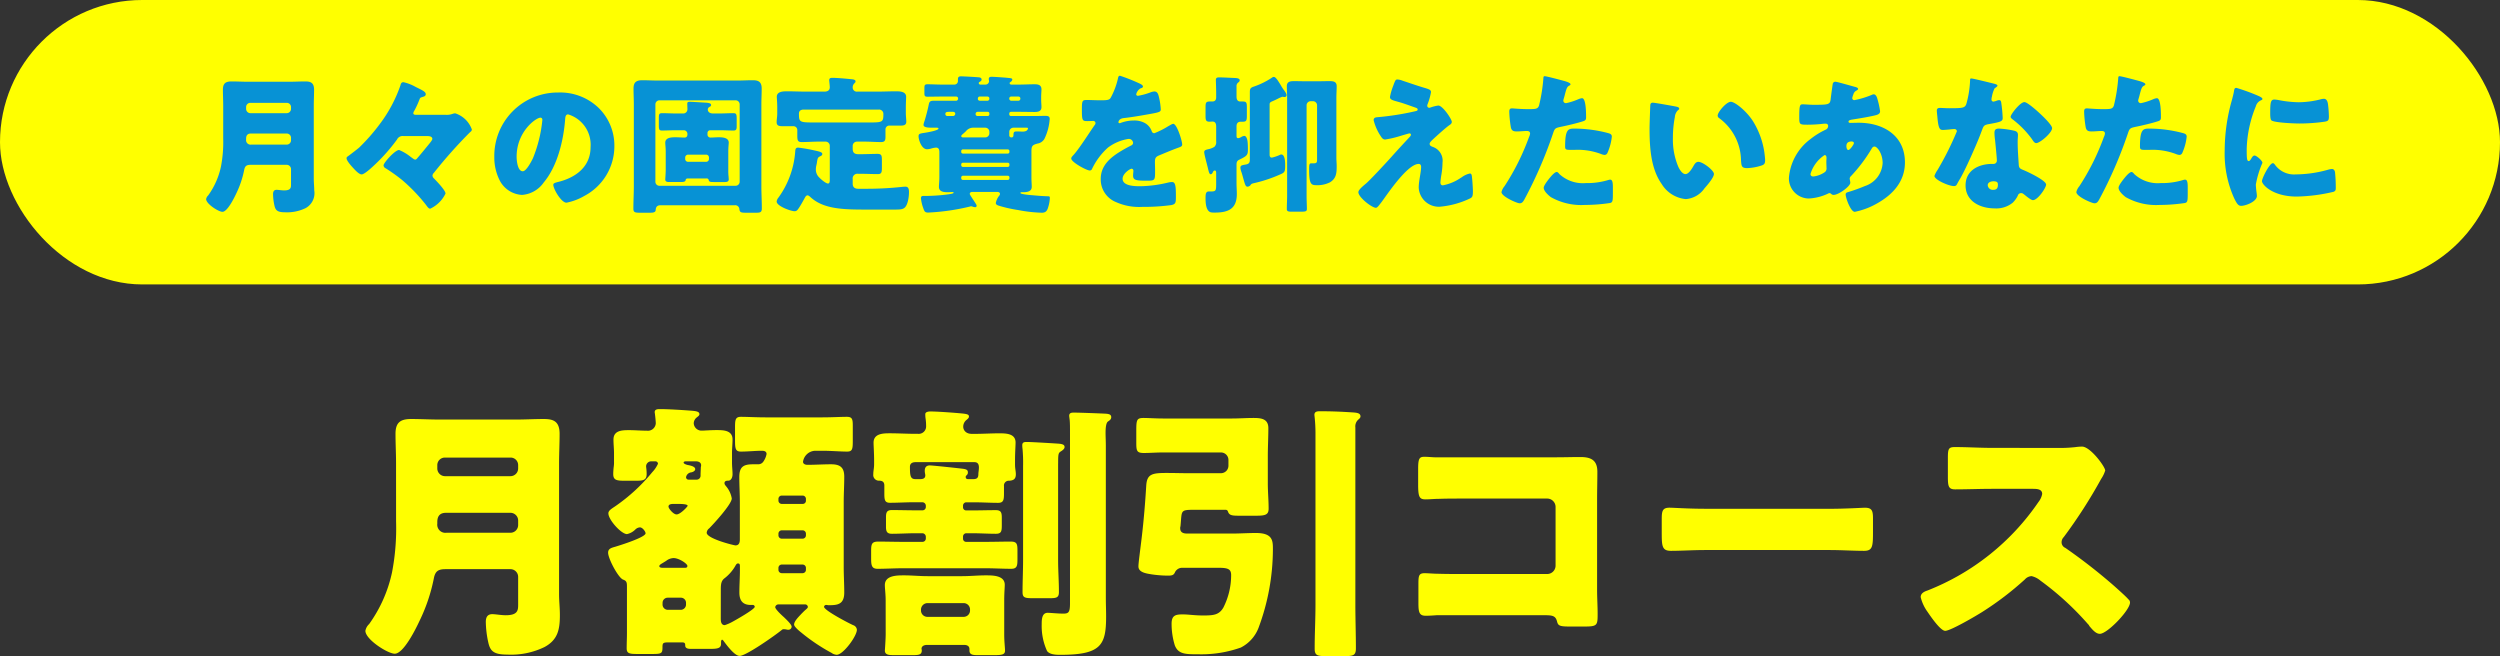
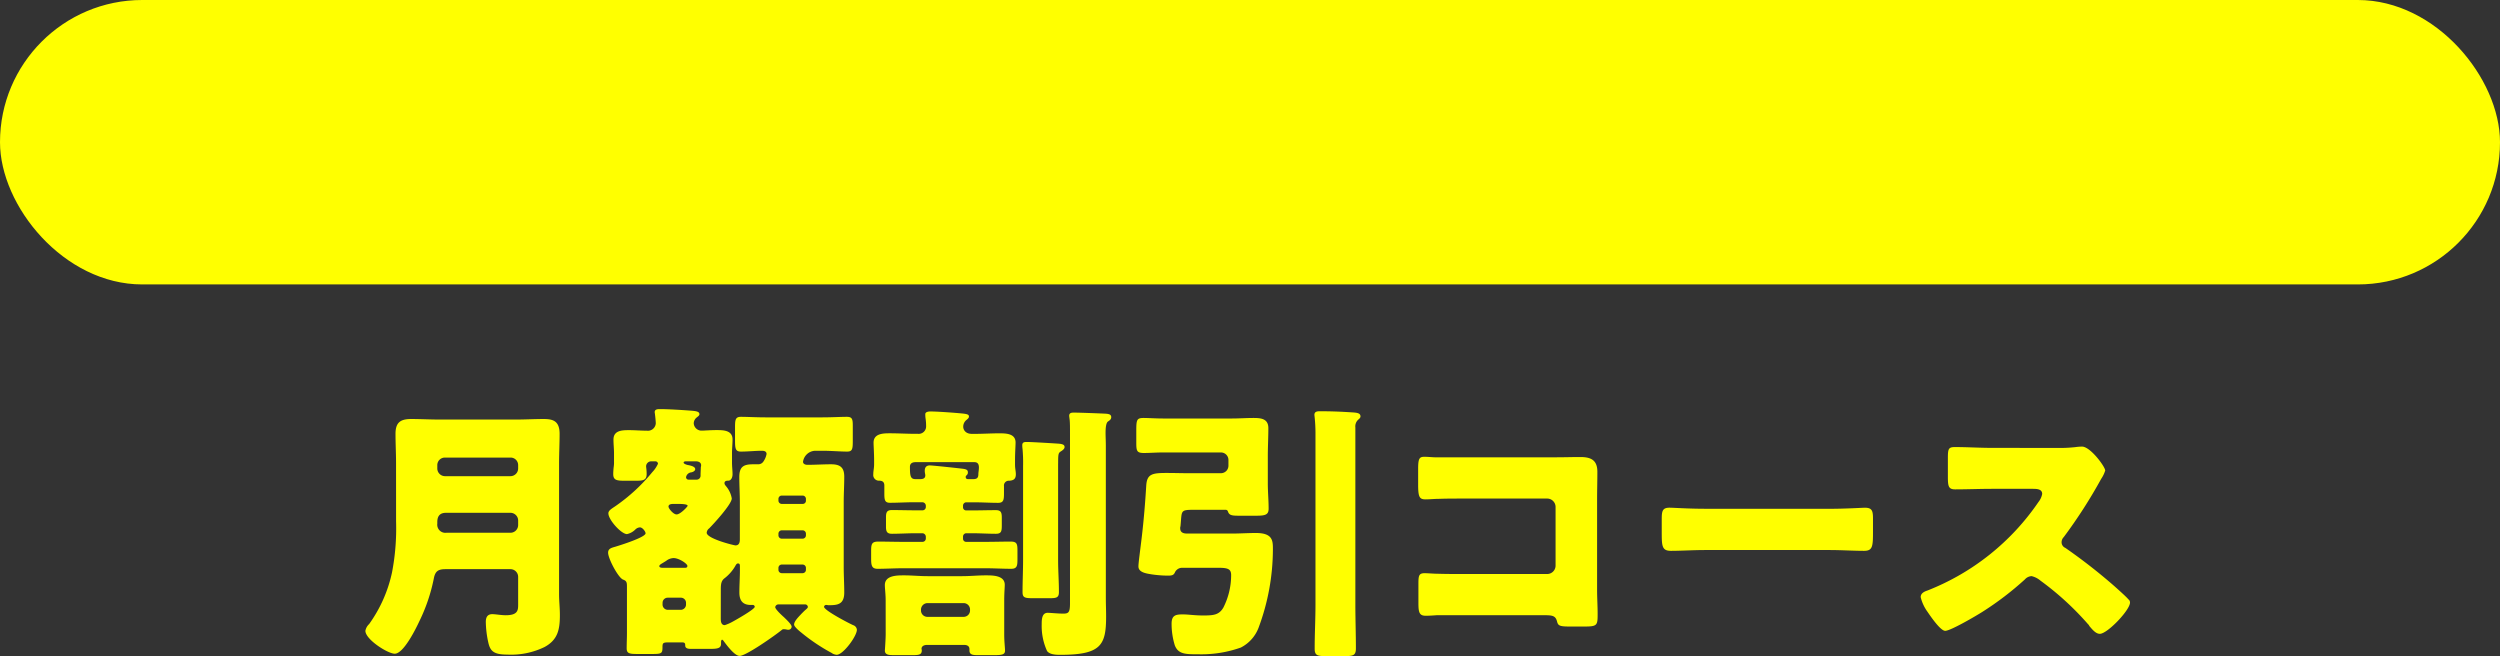
<svg xmlns="http://www.w3.org/2000/svg" width="334" height="87.664" viewBox="0 0 334 87.664">
  <rect x="0" y="0" width="334" height="87.664" fill="#333333" stroke="none" />
  <g id="グループ_28672" data-name="グループ 28672" transform="translate(-173 -5687)">
    <g id="グループ_27878" data-name="グループ 27878" transform="translate(25 52)">
      <path id="パス_119601" data-name="パス 119601" d="M-114.084-15.336a31.176,31.176,0,0,1-.54,6.8,18.416,18.416,0,0,1-3.06,6.912,1.626,1.626,0,0,0-.5.9c0,1.152,2.988,3.06,3.924,3.06,1.188,0,2.844-3.384,3.312-4.392A23.259,23.259,0,0,0-109.044-7.7c.18-.972.576-1.26,1.548-1.26h8.712a1.03,1.03,0,0,1,1.008,1.008v3.78c0,.72-.072,1.368-1.656,1.368-.612,0-1.368-.144-1.8-.144-.684,0-.864.468-.864,1.044a13.5,13.5,0,0,0,.324,2.7c.252,1.152.684,1.656,2.52,1.656a10.226,10.226,0,0,0,5-1.008C-92.448.468-92.2-.936-92.2-2.844c0-.936-.108-1.836-.108-2.772v-17.5c0-1.3.072-2.628.072-3.924,0-1.728-.9-1.98-2.124-1.98s-2.484.072-3.708.072h-10.224c-1.26,0-2.52-.072-3.78-.072-1.44,0-2.088.468-2.088,1.98,0,1.3.072,2.592.072,3.888Zm5.508-7.524a1.006,1.006,0,0,1,1.008-1.008h8.784a1.006,1.006,0,0,1,1.008,1.008v.468a1.03,1.03,0,0,1-1.008,1.008h-8.784a1.03,1.03,0,0,1-1.008-1.008Zm1.224,9.036a1.087,1.087,0,0,1-1.224-1.224v-.216c0-.792.36-1.224,1.152-1.224h8.64a1.03,1.03,0,0,1,1.008,1.008v.648a1.03,1.03,0,0,1-1.008,1.008ZM-75.816.828c.216,0,.36.072.36.36,0,.18,0,.5.72.5H-72c.972,0,1.332-.144,1.332-.684V.756c0-.072.036-.288.144-.288.036,0,.108.036.18.144.4.54,1.476,2.016,2.16,2.016.864,0,4.788-2.772,5.616-3.456a.363.363,0,0,1,.288-.108c.324,0,.36.072.612.072a.432.432,0,0,0,.432-.4c0-.324-.756-1.008-1.008-1.26-.288-.252-1.188-1.08-1.188-1.368a.444.444,0,0,1,.468-.36h3.492a.363.363,0,0,1,.4.324c0,.144-.108.216-.18.288s-.252.216-.324.288l-.288.288c-.432.468-1.044,1.044-1.044,1.512,0,.252.612.792.936,1.044a25.037,25.037,0,0,0,4.068,2.736,1.333,1.333,0,0,0,.684.252c.864,0,2.7-2.484,2.7-3.348a.71.71,0,0,0-.5-.612c-.576-.252-3.888-1.98-3.888-2.448a.279.279,0,0,1,.288-.252c.108,0,.216.036.324.036,1.152,0,2.088-.072,2.088-1.692,0-1.152-.072-2.268-.072-3.42v-8.64c0-1.152.072-2.268.072-3.42,0-1.26-.576-1.656-1.764-1.656-1.044,0-2.088.072-3.132.072-.5,0-.612-.252-.612-.4a1.7,1.7,0,0,1,1.584-1.476H-57.1c1.152,0,2.34.108,3.276.108.684,0,.756-.324.756-1.368v-2.088c0-.864-.072-1.188-.792-1.188-.864,0-2.016.072-3.24.072h-7.668c-1.224,0-2.376-.072-3.24-.072-.72,0-.792.36-.792,1.368v1.764c0,1.152.072,1.512.792,1.512.936,0,1.872-.108,2.808-.108.288,0,.612.072.612.432a2.538,2.538,0,0,1-.4.972.821.821,0,0,1-.684.4h-.648c-1.224,0-1.908.216-1.908,1.692,0,1.116.072,2.268.072,3.384v4.968c0,.4-.108.792-.576.792-.216,0-3.852-.9-3.852-1.692a.793.793,0,0,1,.324-.576c.612-.612,3.024-3.24,3.024-4a3.346,3.346,0,0,0-.72-1.584c-.144-.18-.252-.288-.252-.468,0-.324.36-.324.5-.324.36,0,.576-.4.576-.864,0-.54-.072-.936-.072-1.62V-24.48c0-.612.072-1.224.072-1.8,0-1.26-1.26-1.26-2.16-1.26-.756,0-1.62.072-1.944.072a1.041,1.041,0,0,1-1.08-.972,1.013,1.013,0,0,1,.36-.756c.216-.18.4-.288.4-.468,0-.432-.684-.432-1.512-.5-1.008-.072-2.736-.18-3.744-.18-.288,0-.72,0-.72.4,0,.108.036.216.036.288.036.252.108.972.108,1.224a1.056,1.056,0,0,1-1.188.972c-.792,0-1.584-.072-2.412-.072-.9,0-2.052.036-2.052,1.26,0,.612.072,1.188.072,1.8v1.152A3.912,3.912,0,0,1-85-22.68a8.849,8.849,0,0,0-.072,1.008c0,.828.468.9,1.548.9h1.476c.972,0,1.44-.072,1.44-.9,0-.612-.072-.864-.072-1.044a.677.677,0,0,1,.684-.648h.54a.331.331,0,0,1,.36.324,3.981,3.981,0,0,1-.756,1.116,23.894,23.894,0,0,1-4.968,4.572c-.54.36-.9.576-.9.936,0,.864,1.728,2.772,2.484,2.772a2.283,2.283,0,0,0,1.116-.612.961.961,0,0,1,.612-.288c.36,0,.756.576.756.792,0,.54-3.456,1.62-4.068,1.8-.5.144-.936.252-.936.792,0,.792,1.368,3.384,2.016,3.6.5.18.5.432.5,1.044V-.4c0,.648-.036,1.332-.036,2.016s.36.756,1.44.756h1.944c1.3,0,1.4-.072,1.4-.936,0-.54.108-.612.792-.612Zm1.872-24.192c.468.036.612.288.612.5a.613.613,0,0,1-.036.252c0,.108-.036.828-.036.936v.216a.523.523,0,0,1-.5.54h-1.116a.323.323,0,0,1-.324-.324.787.787,0,0,1,.684-.648c.216-.036.54-.18.54-.432,0-.324-.54-.468-.936-.54-.216-.036-.612-.18-.612-.324s.18-.18.288-.18Zm-2.52,5.688c.648,0,1.332.036,1.332.252,0,.108-.972,1.152-1.476,1.152-.432,0-1.08-.792-1.08-1.044,0-.36.468-.36.72-.36Zm-2.052,8.532c-.144,0-.4-.036-.4-.216,0-.108.108-.216.288-.324s.54-.324.648-.4A1.673,1.673,0,0,1-77-10.44c.72,0,1.836.756,1.836,1.044,0,.18-.108.252-.288.252Zm.036,4.68a.684.684,0,0,1,.684-.684h1.764a.684.684,0,0,1,.684.684v.252a.708.708,0,0,1-.684.684H-77.8a.708.708,0,0,1-.684-.684Zm19.152-13.68a.426.426,0,0,1-.432.468h-2.808A.446.446,0,0,1-63-18.144v-.18a.446.446,0,0,1,.432-.468h2.808a.446.446,0,0,1,.432.468Zm0,4.644a.446.446,0,0,1-.432.468h-2.808A.446.446,0,0,1-63-13.5v-.18a.446.446,0,0,1,.432-.468h2.808a.446.446,0,0,1,.432.468Zm0,4.608a.446.446,0,0,1-.432.468h-2.808A.446.446,0,0,1-63-8.892v-.216a.446.446,0,0,1,.432-.468h2.808a.446.446,0,0,1,.432.468ZM-70.7-6.192c0-.756.036-1.224.54-1.584A5.647,5.647,0,0,0-68.8-9.324c.144-.252.216-.4.4-.4.252,0,.252.216.252.4v.5c0,1.008-.072,1.98-.072,2.988s.4,1.656,1.512,1.656h.252a.257.257,0,0,1,.288.252c0,.324-2.484,1.728-2.88,1.944a5.98,5.98,0,0,1-1.116.5c-.468,0-.54-.432-.54-.864ZM-38.34-17.424a.446.446,0,0,1,.432-.468H-36.9c1.08,0,2.16.072,3.24.072.72,0,.792-.36.792-1.26v-.972a.636.636,0,0,1,.684-.72c.576-.036.9-.216.9-.864,0-.432-.108-.72-.108-1.332v-.576c0-.972.072-1.908.072-2.34,0-1.188-1.26-1.224-2.16-1.224-1.08,0-2.16.072-3.276.072h-.4c-1.044,0-1.152-.792-1.152-.864a1.141,1.141,0,0,1,.4-.972c.18-.144.36-.288.36-.468,0-.216-.108-.324-.72-.4-1.044-.108-3.456-.288-4.428-.288-.216,0-.684.036-.684.36a3.977,3.977,0,0,0,.036.576,6.874,6.874,0,0,1,.072,1.008.992.992,0,0,1-1.08,1.044h-.288c-1.188,0-2.34-.072-3.492-.072-.9,0-2.16.036-2.16,1.26,0,.36.072,1.44.072,2.3v.576c0,.54-.108.864-.108,1.332a.759.759,0,0,0,.792.864c.432,0,.684.18.684.648v1.08c0,.864.072,1.224.756,1.224,1.08,0,2.16-.072,3.24-.072h1.08a.477.477,0,0,1,.468.468v.18a.446.446,0,0,1-.468.432h-.864c-1.044,0-2.124-.036-3.2-.036-.684,0-.792.324-.792.972v1.26c0,.648.144.936.792.936,1.08,0,2.16-.072,3.2-.072h.864a.477.477,0,0,1,.468.468v.252a.446.446,0,0,1-.468.432h-2.556c-1.116,0-2.232-.036-3.348-.036-.864,0-.936.36-.936,1.26v1.008c0,.9.072,1.368.864,1.368,1.116,0,2.268-.072,3.42-.072h10.98c1.152,0,2.3.072,3.456.072.756,0,.828-.4.828-1.224v-1.224c0-.864-.072-1.188-.9-1.188-1.152,0-2.268.036-3.384.036h-2.556a.416.416,0,0,1-.432-.432v-.252a.446.446,0,0,1,.432-.468h.756c1.044,0,2.124.072,3.2.072.756,0,.792-.36.792-1.188V-15.8c0-.684-.072-1.044-.792-1.044-1.08,0-2.16.036-3.2.036h-.756a.416.416,0,0,1-.432-.432Zm.684-3.564c-.288,0-.324-.18-.324-.252a.27.27,0,0,1,.036-.18c.144-.144.252-.216.252-.468,0-.324-.18-.432-.792-.5-.576-.072-3.924-.432-4.284-.432-.468,0-.684.252-.684.72,0,.288.072.432.072.612,0,.432-.36.5-.684.5h-.612c-.684,0-.756-.4-.756-1.656,0-.468.36-.612.756-.612h7.848c.468,0,.612.288.612.72,0,.288-.072.684-.072.792,0,.468-.072.756-.684.756ZM-48.672-.288c0,.684-.108,2.124-.108,2.2,0,.576.54.612,1.152.612h2.7c.828,0,1.08-.144,1.08-.648,0-.072-.036-.144-.036-.216,0-.18.144-.5.756-.5H-38.2c.4,0,.72.144.72.576v.18c0,.576.5.612,1.152.612h2.088c1.116,0,1.512-.072,1.512-.612,0-.4-.108-1.152-.108-2.2v-4.5c0-1.008.072-1.692.072-2.088,0-1.26-1.62-1.26-2.52-1.26-1.08,0-2.124.108-3.168.108h-4.608c-1.08,0-2.124-.108-3.168-.108-.936,0-2.556,0-2.556,1.3,0,.432.108,1.224.108,2.052Zm5.58-2.3a.853.853,0,0,1-.864-.864v-.108a.876.876,0,0,1,.864-.864h4.824a.853.853,0,0,1,.864.864v.108a.853.853,0,0,1-.864.864Zm17.46-20.52c0-1.26.036-1.368.36-1.584.18-.108.5-.324.5-.576s-.144-.432-.972-.468c-.468-.036-3.456-.216-4.032-.216-.324,0-.648,0-.648.432a3.422,3.422,0,0,0,.036.5,20.675,20.675,0,0,1,.072,2.3v12.528c0,1.44-.072,2.88-.072,4.284,0,.756.288.828,1.4.828h2.2c.936,0,1.26-.072,1.26-.828,0-1.4-.108-2.844-.108-4.284V-23.112Zm6.372-2.268c0-.72-.036-1.3-.036-1.764,0-.756.072-1.368.324-1.548.216-.144.432-.288.432-.576,0-.36-.288-.432-.756-.468-.72-.036-3.492-.144-4.212-.144-.288,0-.648,0-.648.432,0,.072.036.288.072.612.036.432.036.972.036,1.764v22.68c0,1.188-.18,1.368-.9,1.368-.684,0-1.728-.108-2.088-.108-.792,0-.792.972-.792,1.548a7.984,7.984,0,0,0,.72,3.564c.36.468,1.152.5,1.764.5,5.472,0,6.12-1.3,6.12-5.148,0-.828-.036-1.62-.036-2.448Zm11.3,3.6c-1.044,0-2.124-.036-3.2-.036-1.908,0-2.592.144-2.7,1.656-.144,2.376-.324,4.572-.612,7.02-.216,1.8-.432,3.348-.432,3.816,0,.792,1.044.936,1.692,1.044a15.546,15.546,0,0,0,2.232.18c.5,0,.756-.036.936-.4a1.057,1.057,0,0,1,.972-.648h4.824c1.26,0,1.728.144,1.728.972A9.591,9.591,0,0,1-3.564-3.816c-.576.972-1.3,1.044-2.7,1.044-1.152,0-1.944-.144-2.736-.144-.972,0-1.476.144-1.476,1.26a9.8,9.8,0,0,0,.432,2.88c.468,1.188,1.44,1.188,3.168,1.188a15.77,15.77,0,0,0,5.652-.9A4.934,4.934,0,0,0,1.152-1.152,30.131,30.131,0,0,0,3.06-11.592c0-1.152,0-2.2-2.268-2.2-.972,0-2.16.072-2.916.072H-8.46c-.432,0-.864-.144-.864-.684a.7.7,0,0,1,.036-.288c.216-2.16-.108-2.2,1.98-2.2h4.032a.315.315,0,0,1,.324.216c.18.54.54.576,1.548.576h2.2c1.224,0,1.692-.108,1.692-.936,0-1.116-.108-2.268-.108-3.384v-3.6c0-1.26.072-2.52.072-3.78S1.476-29.16.468-29.16c-.972,0-1.908.072-2.88.072h-9.18c-1.008,0-2.016-.072-2.592-.072-.936,0-1.008.216-1.008,1.692v1.62c0,1.08.072,1.368,1.008,1.368.828,0,1.692-.072,2.592-.072h7.7A1.006,1.006,0,0,1-2.88-23.544v.756A1.006,1.006,0,0,1-3.888-21.78ZM14.076-27.9a1.2,1.2,0,0,1,.324-.972c.216-.216.36-.288.36-.5,0-.468-.54-.5-1.188-.54-1.692-.108-2.844-.144-4.248-.144-.36,0-.72.036-.72.5a21.256,21.256,0,0,1,.144,2.628v22.68c0,1.98-.108,3.924-.108,5.9,0,.936.36,1.008,1.62,1.008h2.232c1.3,0,1.656-.072,1.656-1.044,0-1.944-.072-3.924-.072-5.868Zm10.8,4c-.5,0-1.044-.072-1.584-.072-.648,0-.828.216-.828,1.584v2.16c0,1.62.18,1.944.972,1.944.612,0,1.224-.072,1.872-.072,1.008-.036,2.052-.036,3.1-.036h11.3a1.122,1.122,0,0,1,1.116,1.116v7.848a1.122,1.122,0,0,1-1.116,1.116H28.44c-1.152,0-2.268,0-3.384-.036-.54,0-1.26-.072-1.728-.072-.756,0-.828.324-.828,1.4v2.556c0,1.26.108,1.728.972,1.728.5,0,1.008-.036,1.476-.072H39.1c1.188,0,1.692,0,1.908.792.144.576.288.72,1.656.72h2.052c1.692,0,1.728-.18,1.728-1.692,0-1.08-.072-2.124-.072-3.168V-18.324c0-1.188.036-2.412.036-3.636,0-1.548-.828-1.98-2.268-1.98-1.08,0-2.16.036-3.24.036ZM60.84-17.028c-2.268,0-4.284-.144-4.788-.144-.936,0-1.044.432-1.044,1.512V-14c0,1.908,0,2.592,1.224,2.592,1.332,0,3.024-.108,4.608-.108H77.4c1.584,0,3.24.108,4.644.108,1.152,0,1.188-.612,1.188-2.592v-1.728c0-1.044-.144-1.44-1.08-1.44-.324,0-2.628.144-4.752.144Zm38.3-8.136c-1.656,0-3.312-.108-4.968-.108-.864,0-.936.252-.936,1.512v2.412c0,1.3.072,1.728.972,1.728,1.656,0,3.312-.072,4.932-.072h5.472c.612,0,1.224.072,1.224.684a2.482,2.482,0,0,1-.5,1.08A32.187,32.187,0,0,1,90.54-6.12c-.432.144-.936.36-.936.9a5.58,5.58,0,0,0,.9,1.944C90.9-2.7,92.232-.72,92.88-.72c.72,0,4.212-2.052,5-2.556a41.176,41.176,0,0,0,5.652-4.32,1.264,1.264,0,0,1,.9-.432,2.888,2.888,0,0,1,1.188.612,38.712,38.712,0,0,1,6.336,5.8.646.646,0,0,1,.18.252c.4.468.864,1.044,1.4,1.044,1.008,0,4.032-3.168,4.032-4.176a.513.513,0,0,0-.216-.432c-.252-.324-1.512-1.44-1.872-1.764a74.46,74.46,0,0,0-6.552-5.112.814.814,0,0,1-.5-.756.984.984,0,0,1,.288-.684,66.786,66.786,0,0,0,5-7.776,4.219,4.219,0,0,0,.54-1.116c0-.5-1.98-3.2-3.1-3.2a7.579,7.579,0,0,0-.9.072,19.118,19.118,0,0,1-2.484.108Z" transform="translate(315 5720)" fill="#ff0" opacity="0.999" />
    </g>
    <g id="グループ_27881" data-name="グループ 27881" transform="translate(-660 19)">
      <rect id="長方形_26755" data-name="長方形 26755" width="334" height="38" rx="19" transform="translate(833 5668)" fill="#ff0" />
-       <path id="パス_119602" data-name="パス 119602" d="M-140.18-8.52a17.32,17.32,0,0,1-.3,3.78,10.231,10.231,0,0,1-1.7,3.84.9.9,0,0,0-.28.5c0,.64,1.66,1.7,2.18,1.7.66,0,1.58-1.88,1.84-2.44a12.923,12.923,0,0,0,1.06-3.14c.1-.54.32-.7.86-.7h4.84a.572.572,0,0,1,.56.56v2.1c0,.4-.04.76-.92.76-.34,0-.76-.08-1-.08-.38,0-.48.26-.48.58a7.5,7.5,0,0,0,.18,1.5c.14.64.38.92,1.4.92A5.681,5.681,0,0,0-129.16.8a2.272,2.272,0,0,0,1.14-2.38c0-.52-.06-1.02-.06-1.54v-9.72c0-.72.04-1.46.04-2.18,0-.96-.5-1.1-1.18-1.1s-1.38.04-2.06.04h-5.68c-.7,0-1.4-.04-2.1-.04-.8,0-1.16.26-1.16,1.1,0,.72.04,1.44.04,2.16Zm3.06-4.18a.559.559,0,0,1,.56-.56h4.88a.559.559,0,0,1,.56.56v.26a.572.572,0,0,1-.56.56h-4.88a.572.572,0,0,1-.56-.56Zm.68,5.02a.6.6,0,0,1-.68-.68v-.12c0-.44.2-.68.64-.68h4.8a.572.572,0,0,1,.56.56v.36a.572.572,0,0,1-.56.56Zm22.08-3.98c-.18,0-.42,0-.42-.22a.726.726,0,0,1,.14-.34,12.428,12.428,0,0,0,.68-1.48c.08-.24.14-.26.38-.34.2-.06.46-.1.46-.38,0-.32-.48-.54-1.34-.96a5.935,5.935,0,0,0-1.64-.64c-.3,0-.36.26-.4.42a18.635,18.635,0,0,1-2.78,5.2,25.5,25.5,0,0,1-2.74,3.12c-.2.18-1.12.88-1.36,1.06-.26.18-.32.22-.32.36,0,.34.66,1.06.9,1.32.26.28.76.84,1.12.84.4,0,1.5-1.06,1.82-1.36a23.961,23.961,0,0,0,2.9-3.3.831.831,0,0,1,.88-.46h3.16c.26,0,.68.04.68.38,0,.14-.24.44-.42.66-.54.66-1.02,1.26-1.58,1.9-.08.1-.16.2-.28.2-.14,0-.2-.06-.64-.38a6.26,6.26,0,0,0-1.52-.9c-.56,0-2.08,1.72-2.08,2.06a.464.464,0,0,0,.28.38,22.654,22.654,0,0,1,2.24,1.6,23.26,23.26,0,0,1,3.08,3.2c.04.06.08.1.12.16.18.24.32.44.52.44a4.258,4.258,0,0,0,2.04-2.02c0-.44-1.18-1.64-1.52-2a.581.581,0,0,1-.22-.4.567.567,0,0,1,.18-.36,63.542,63.542,0,0,1,4.82-5.42c.12-.1.26-.2.26-.38a3.507,3.507,0,0,0-2.22-2.16,1.291,1.291,0,0,0-.38.08,2.233,2.233,0,0,1-.88.12Zm18.92-2.98a8.474,8.474,0,0,0-8.52,8.62,6.77,6.77,0,0,0,.66,3,3.563,3.563,0,0,0,3.04,2.06,3.875,3.875,0,0,0,2.9-1.66c1.84-2.2,2.64-5.6,2.86-8.38.02-.36.06-.72.4-.72a4.232,4.232,0,0,1,3,4.38c0,2.56-1.9,4.02-4.22,4.62-.58.14-.76.22-.76.4,0,.56,1.06,2.4,1.76,2.4a7.675,7.675,0,0,0,2.38-.9,7.5,7.5,0,0,0,4.02-6.64,7.038,7.038,0,0,0-2.12-5.14A7.416,7.416,0,0,0-95.44-14.64Zm-2.36,3.36c.18,0,.26.14.26.3A18.076,18.076,0,0,1-98.8-5.86c-.2.42-.88,1.74-1.36,1.74-.7,0-.82-1.46-.82-1.94C-100.98-9.44-98.38-11.28-97.8-11.28ZM-71.82.42a.548.548,0,0,1,.6.52c.06.44.2.48.94.48h1.26c.56,0,.8-.04.8-.56,0-1-.06-1.98-.06-2.98V-13.04c0-.72.04-1.42.04-2.14,0-.94-.5-1.1-1.2-1.1-.68,0-1.34.04-2,.04H-82.16c-.68,0-1.36-.04-2.02-.04-.8,0-1.18.26-1.18,1.1,0,.72.04,1.42.04,2.14V-2.12c0,1-.06,2-.06,3,0,.48.2.54.88.54h1.32c.44,0,.76-.04.78-.36.02-.44.22-.64.66-.64ZM-82.44-13.04a.547.547,0,0,1,.56-.56h10.14a.547.547,0,0,1,.56.56v10.3a.547.547,0,0,1-.56.56H-81.88a.535.535,0,0,1-.56-.56Zm6.82,9.88a.265.265,0,0,1,.3.2c.06.28.24.28.78.28h1.36c.28,0,.54-.04.54-.36,0-.08-.02-.24-.02-.34a6.777,6.777,0,0,1-.04-.9V-6.76c0-.58.06-1.02.06-1.18,0-.68-.84-.72-1.34-.72-.36,0-.78.04-1.1.04a.4.4,0,0,1-.4-.44v-.16a.368.368,0,0,1,.38-.38h1.24c.62,0,1.24.04,1.86.04.4,0,.42-.22.42-.6v-.92c0-.66-.04-.8-.46-.8-.6,0-1.22.04-1.82.04h-.88c-.52,0-.7-.28-.7-.54a.39.39,0,0,1,.24-.34c.12-.06.2-.12.2-.26,0-.26-.46-.28-.64-.3-.34-.02-1.92-.12-2.18-.12s-.36.04-.36.26c0,.12.02.5.02.72a.557.557,0,0,1-.62.58h-.94c-.6,0-1.22-.04-1.82-.04-.4,0-.44.16-.44.62v1c0,.54.04.7.42.7.62,0,1.24-.04,1.84-.04h1.08a.487.487,0,0,1,.48.48v.06c0,.28-.12.44-.4.44-.32,0-.8-.04-1.18-.04-.52,0-1.38.02-1.38.72,0,.28.06.66.06,1.18v2.48c0,.38-.06,1.16-.06,1.26,0,.32.3.34.54.34h1.4c.4,0,.74,0,.78-.26.02-.16.14-.22.3-.22Zm-2.46-2.22a.385.385,0,0,1-.38-.4v-.18a.393.393,0,0,1,.38-.38h2.42a.38.38,0,0,1,.38.38v.18a.385.385,0,0,1-.38.4Zm18.94,2.4c0,.28-.04.5-.24.5-.28,0-.94-.56-1.14-.78A1.453,1.453,0,0,1-61-4.38a2.136,2.136,0,0,1,.06-.5,4.665,4.665,0,0,0,.1-.54c.08-.46.1-.56.46-.72.1-.04.24-.14.24-.28,0-.28-.44-.34-1.22-.52a19.935,19.935,0,0,0-2-.34c-.36,0-.38.24-.4.54A11.948,11.948,0,0,1-66-.6a1.037,1.037,0,0,0-.24.52c0,.62,1.9,1.3,2.4,1.3.26,0,.38-.16.52-.36.26-.36.64-1.06.86-1.46.06-.12.18-.3.34-.3.14,0,.26.12.36.2C-60.02.94-57.38,1-54.28,1h3.62c.82,0,1.18,0,1.48-.22.48-.36.62-1.52.62-2.1,0-.34-.04-.74-.46-.74a5.283,5.283,0,0,0-.58.04,43.625,43.625,0,0,1-4.58.24h-1.16c-.46,0-.74-.2-.74-.68v-.6a.629.629,0,0,1,.72-.72H-55c.76,0,1.52.04,2.28.04.5,0,.54-.26.54-.84V-5.6c0-.6-.04-.84-.58-.84-.74,0-1.48.04-2.24.04h-.32c-.52,0-.76-.2-.76-.72v-.4a.572.572,0,0,1,.56-.56h1c.74,0,1.48.06,2.24.06.48,0,.58-.22.58-.68v-1a.5.5,0,0,1,.52-.52h1.48c.4,0,.78-.04.78-.52,0-.3-.06-.78-.06-1.14v-.78c0-.56.04-1.24.04-1.4,0-.74-.88-.74-1.4-.74-.82,0-1.64.04-2.44.04h-2.68a.547.547,0,0,1-.62-.52.74.74,0,0,1,.18-.54c.12-.12.2-.18.2-.3,0-.26-.32-.28-.78-.32-.6-.06-1.72-.16-2.3-.16-.22,0-.44.02-.44.32,0,.06.08.72.08.94,0,.44-.34.58-.7.58h-2.54c-.8,0-1.62-.04-2.42-.04-.54,0-1.42,0-1.42.74,0,.2.06.72.06,1.4v.86c0,.36-.08.78-.08,1.14,0,.48.38.52.78.52h1.48a.512.512,0,0,1,.5.52v.74c0,.62.06.86.58.86.76,0,1.5-.06,2.24-.06h.96a.559.559,0,0,1,.56.56Zm6.54-9.38a.574.574,0,0,1,.62.56c0,1.04-.06,1.16-1.62,1.16h-7.86c-1.76,0-1.8-.1-1.8-1.2,0-.32.22-.52.62-.52Zm17.24,8.84a.21.21,0,0,1,.22.22v.12a.222.222,0,0,1-.22.22h-6a.222.222,0,0,1-.22-.22V-3.3a.222.222,0,0,1,.22-.22Zm0-1.74a.216.216,0,0,1,.22.24v.1a.222.222,0,0,1-.22.22h-6a.222.222,0,0,1-.22-.22v-.1a.227.227,0,0,1,.22-.24Zm-6-1.22c-.14-.02-.22-.1-.22-.22v-.12a.222.222,0,0,1,.22-.22h6a.222.222,0,0,1,.22.22v.12a.222.222,0,0,1-.22.22Zm-2.08-5.02a.265.265,0,0,1-.26-.26c0-.28.2-.3.58-.3h.44c.18,0,.3.1.3.24a.3.3,0,0,1-.28.32Zm5.4-.56a.21.21,0,0,1,.22.22v.12a.222.222,0,0,1-.22.22H-39.4a.258.258,0,0,1-.26-.28.273.273,0,0,1,.28-.28Zm3.14-1.48a.279.279,0,0,1-.26-.26v-.06a.248.248,0,0,1,.26-.24h.96a.248.248,0,0,1,.26.24v.06a.265.265,0,0,1-.26.26Zm-4.2,0c-.16-.02-.26-.1-.26-.26s.08-.3.24-.3h1.04a.248.248,0,0,1,.26.24v.06a.265.265,0,0,1-.26.26Zm6.16,3.6c.18,0,.28,0,.28.1a.473.473,0,0,1-.26.34,1.181,1.181,0,0,1-.52.08c-.24,0-.46-.02-.7-.02-.28,0-.46.02-.46.42,0,.24-.04.38-.28.38a.268.268,0,0,1-.28-.26v-.48a.559.559,0,0,1,.56-.56Zm-8.38,1.3c-.1,0-.26-.04-.26-.18,0-.08.1-.18.22-.28.14-.12.3-.26.4-.36a1.238,1.238,0,0,1,.92-.48h1.66a.547.547,0,0,1,.56.56v.18a.559.559,0,0,1-.56.56ZM-39-15.7a.212.212,0,0,1-.24-.2c0-.1.08-.14.18-.2s.2-.12.2-.28c0-.18-.16-.26-.3-.28-.26-.04-2.14-.14-2.44-.14-.28,0-.42.08-.42.38v.24a.47.47,0,0,1-.46.48H-44.2c-.64,0-1.26-.04-1.88-.04-.38,0-.42.12-.42.54v.64c0,.38.06.48.42.48.62,0,1.24-.02,1.88-.02h1.96a.248.248,0,0,1,.24.26.275.275,0,0,1-.26.3h-3.02c-.42,0-.56.1-.64.52-.14.68-.34,1.46-.56,2.18a2.214,2.214,0,0,0-.14.52c0,.36.64.38,1.22.38h.56c.08,0,.22.02.22.12,0,.26-1.56.52-1.82.56-.7.1-.84.14-.84.48,0,.42.38,1.72,1.14,1.72a2.171,2.171,0,0,0,.5-.08,2.718,2.718,0,0,1,.7-.14c.38,0,.44.32.44.62v3.32c0,.56-.06,1.02-.06,1.3,0,.7.72.72,1.24.72.18,0,.36-.02.54-.02s.18.04.18.08c0,.08-.12.14-.68.22a24.376,24.376,0,0,1-3.38.22c-.1,0-.3,0-.3.32A5.441,5.441,0,0,0-46.64.84c.14.4.22.56.64.56A29.35,29.35,0,0,0-40.44.6a.584.584,0,0,1,.18-.04.844.844,0,0,1,.24.06.906.906,0,0,0,.32.06.192.192,0,0,0,.18-.16A.426.426,0,0,0-39.6.28c-.18-.3-.52-.8-.72-1.12-.1-.16-.12-.22-.12-.26,0-.18.16-.26.34-.26h3.36c.16,0,.34.08.34.26a.4.4,0,0,1-.12.26,2.322,2.322,0,0,0-.44.96c0,.2.18.28.34.34a17.574,17.574,0,0,0,2.64.6,18.886,18.886,0,0,0,3.16.36c.5,0,.7-.22.84-.68a4.812,4.812,0,0,0,.24-1.3c0-.2-.06-.22-.36-.22-.68-.02-1.34-.08-2.02-.14-.22-.02-1.56-.12-1.56-.3,0-.08.12-.1.18-.1h.2c.68,0,1.14-.16,1.14-.72,0-.3-.04-.76-.04-1.3V-6.66c0-.78.04-.96.82-1.16a1.3,1.3,0,0,0,.92-.64,7.185,7.185,0,0,0,.7-2.66c0-.38-.3-.4-.6-.4-.44,0-.9.02-1.34.02h-3.24a.222.222,0,0,1-.22-.22v-.12a.222.222,0,0,1,.22-.22h1.1c.7,0,1.38.02,2.06.02.48,0,.92-.08.92-.66,0-.24-.04-.64-.04-1.08V-14c0-.44.04-.82.04-1.06,0-.64-.52-.68-.94-.68-.68,0-1.36.04-2.04.04h-1.04a.225.225,0,0,1-.24-.2.1.1,0,0,1,.04-.08c.14-.1.32-.22.32-.4s-.26-.18-.64-.22c-.34-.04-1.82-.14-2.1-.14-.22,0-.4.04-.4.3,0,.1.04.22.04.32a.478.478,0,0,1-.48.42Zm18.64-1.18c-.2,0-.24.14-.3.44a9.87,9.87,0,0,1-.94,2.48c-.16.28-.34.36-1.32.36-.66,0-1.38-.04-1.82-.04-.64,0-.72.02-.72,1.26,0,1.5.06,1.56.74,1.56.26,0,.54-.02.78-.02a.291.291,0,0,1,.3.28.443.443,0,0,1-.12.28c-.64.9-1.94,2.98-2.76,3.92-.24.26-.36.38-.36.54,0,.48,2.04,1.6,2.48,1.6a.325.325,0,0,0,.3-.22,9.034,9.034,0,0,1,2.12-2.84,6.163,6.163,0,0,1,2.74-1.16.57.57,0,0,1,.62.52c0,.22-.16.32-.34.4-.36.18-.76.4-1.1.6-1.46.86-2.88,1.94-2.88,3.82A3.247,3.247,0,0,0-20.9,0a7.5,7.5,0,0,0,3.5.64A27.318,27.318,0,0,0-13.52.4c.58-.12.62-.32.62-1.08,0-1.28-.02-2-.5-2a2.415,2.415,0,0,0-.5.06,16.814,16.814,0,0,1-3.72.5c-.7,0-2.4,0-2.4-1,0-.7,1-1.34,1.2-1.34a.253.253,0,0,1,.24.28v.1a4.9,4.9,0,0,0-.04.54c0,.62.42.68,1.8.68,1.12,0,1.14-.02,1.14-1.3,0-.44-.02-.92-.02-1.16,0-.54.08-.72.56-.92.92-.38,1.52-.64,2.48-1,.4-.14.6-.2.6-.46,0-.46-.7-2.76-1.2-2.76a.7.7,0,0,0-.26.1c-.08.04-.22.12-.4.22a11.4,11.4,0,0,1-1.86.94.359.359,0,0,1-.34-.24,2,2,0,0,0-.96-1.14,2.929,2.929,0,0,0-1.44-.32,4.993,4.993,0,0,0-1.7.3.636.636,0,0,1-.18.06c-.08,0-.18-.04-.18-.14,0-.02.04-.46.68-.54,1.24-.14,2.6-.38,3.7-.58s1.28-.28,1.28-.58A8.8,8.8,0,0,0-15.16-14c-.08-.36-.18-.78-.62-.78a1.773,1.773,0,0,0-.56.14,9.04,9.04,0,0,1-1.62.44c-.14,0-.24-.06-.24-.22a1.3,1.3,0,0,1,.54-.76c.14-.04.36-.1.36-.26,0-.18-.26-.32-.62-.48A24.443,24.443,0,0,0-20.36-16.88ZM-4.8-4.96c0-.3.02-.54.36-.7,1.02-.5,1.16-.6,1.16-1.36,0-.2,0-.64-.04-1.02-.04-.4-.18-.8-.44-.8a.959.959,0,0,0-.4.14,1.077,1.077,0,0,1-.42.16c-.18,0-.22-.12-.22-.34v-1.24c0-.4.18-.62.58-.62h.28c.48,0,.52-.22.52-.8v-1.1c0-.64-.04-.8-.56-.8H-4.3c-.4,0-.5-.32-.5-.66v-1.34a.6.6,0,0,1,.18-.5c.12-.1.24-.16.24-.34,0-.24-.32-.28-.62-.3-.6-.02-1.52-.08-2.1-.08-.3,0-.46.04-.46.36,0,.16.04,1.08.04,1.82V-14c0,.26-.08.56-.52.56h-.32c-.54,0-.58.18-.58.8v1.08c0,.62.04.82.56.82.12,0,.24-.02.36-.02.42,0,.5.32.5.68V-8.1a.838.838,0,0,1-.24.72,2.522,2.522,0,0,1-.84.32c-.3.08-.52.12-.52.4a4.665,4.665,0,0,0,.1.54c.14.6.32,1.26.38,1.52.14.58.2.88.4.88.12,0,.22-.14.26-.24s.12-.26.28-.26c.14,0,.18.12.18.36v1.34c0,1-.02,1.1-.72,1.1H-8.5c-.4,0-.44.34-.44.9,0,1.02.18,1.48.42,1.72.2.2.44.2.82.2,1.78,0,2.94-.48,2.94-2.48,0-.48-.04-.96-.04-1.42ZM5.4-13.48a.547.547,0,0,1,.56.56V-5.7c0,.38-.04.52-.44.52H5.2c-.28,0-.3.18-.3.86,0,1.9.26,2.06.96,2.06a3.727,3.727,0,0,0,1.82-.38c.86-.52.9-1.26.9-2.18,0-.36-.04-.72-.04-1.1V-13.9c0-.6.04-1.12.04-1.58,0-.64-.46-.68-.96-.68-.56,0-1.12.02-1.68.02H4.58c-.56,0-1.12-.02-1.68-.02-.5,0-.98.04-.98.68,0,.46.04.94.04,1.58v13c0,.62-.04,1.22-.04,1.84,0,.3.22.34.62.34H3.8c.62,0,.8-.04.8-.36C4.6.46,4.56-.22,4.56-.9V-12.92a.547.547,0,0,1,.56-.56ZM-3.02-5.7c0,.36-.06.6-.54.68-.6.1-.72.14-.72.46a2.363,2.363,0,0,0,.16.62c.1.32.18.62.24.84.24.84.3,1.04.56,1.04a.566.566,0,0,0,.4-.22c.08-.16.22-.2.58-.28A18.787,18.787,0,0,0,1.26-3.8c.4-.2.44-.4.44-1.1,0-.34,0-1.46-.52-1.46a.338.338,0,0,0-.2.06,5.527,5.527,0,0,1-1.06.36c-.2,0-.3-.14-.3-.38v-6.74c0-.24.14-.32.44-.44.18-.08.44-.2.68-.32a3.891,3.891,0,0,1,.6-.26.866.866,0,0,1,.1.02.617.617,0,0,0,.18.02.242.242,0,0,0,.26-.26c0-.22-.26-.54-.46-.82a5.921,5.921,0,0,1-.32-.52c-.32-.52-.66-1.08-.9-1.08a.349.349,0,0,0-.24.08,10.5,10.5,0,0,1-2.42,1.2c-.42.14-.56.24-.56.72Zm24.14-6.94a.478.478,0,0,1-.18.04.265.265,0,0,1-.26-.26.69.69,0,0,1,.06-.26,7.777,7.777,0,0,0,.44-1.58c0-.32-.32-.4-1.06-.62-.92-.28-1.84-.6-2.74-.9a2.1,2.1,0,0,0-.68-.16c-.24,0-.28.06-.58.88a7.994,7.994,0,0,0-.42,1.46c0,.36.36.44,1.16.66.78.22,1.5.5,2.26.76.18.06.28.12.28.26s-.14.18-.32.22a36.467,36.467,0,0,1-5.06.8c-.3.02-.5.1-.5.4a6.752,6.752,0,0,0,.98,2.18c.2.32.36.4.56.4a13.411,13.411,0,0,0,1.84-.42c.2-.06,1.32-.4,1.4-.4a.185.185,0,0,1,.2.18c0,.14-.16.3-.26.4-.8.86-1.6,1.72-2.38,2.6C14.96-5,13-2.9,12.5-2.48c-.78.64-1.02.94-1.02,1.16,0,.68,1.8,2.08,2.34,2.08.18,0,.38-.28.72-.72.54-.68,3.42-5.14,5-5.14.24,0,.32.2.32.4,0,.72-.32,1.86-.32,2.76A2.692,2.692,0,0,0,22.32.62a11.688,11.688,0,0,0,4.06-1.1c.32-.16.4-.28.4-.98,0-.38-.08-1.62-.14-2-.02-.16-.06-.36-.26-.36a2.739,2.739,0,0,0-1.06.48,1.845,1.845,0,0,1-.16.1,6.373,6.373,0,0,1-2.38,1c-.26,0-.34-.16-.34-.4a10.66,10.66,0,0,1,.14-1.08,10.278,10.278,0,0,0,.14-1.56,1.94,1.94,0,0,0-1.26-2.08c-.32-.12-.46-.2-.46-.44,0-.14.18-.34.48-.62.5-.46,1.58-1.44,2.1-1.82.18-.12.38-.24.38-.48,0-.36-1.22-2.18-1.8-2.18A5.241,5.241,0,0,0,21.12-12.64Zm15.24-4.18c-.12,0-.16.1-.16.22a22.065,22.065,0,0,1-.58,3.68c-.16.5-.48.5-1.48.5-1.04,0-1.94-.1-2.14-.1-.32,0-.36.2-.36.46a14.934,14.934,0,0,0,.22,2.12c.12.44.38.5.8.5.44,0,.92-.06,1.32-.06.22,0,.44.06.44.34a1.352,1.352,0,0,1-.14.46A31.586,31.586,0,0,1,31-2.12a1.873,1.873,0,0,0-.4.78c0,.6,2.08,1.5,2.42,1.5s.46-.22.62-.48a57.538,57.538,0,0,0,3.84-8.84c.24-.72.3-.74,1.16-.92.78-.16,2.06-.46,2.86-.72.32-.1.4-.22.4-.5,0-.6,0-2.58-.54-2.58a1.721,1.721,0,0,0-.5.14,8.464,8.464,0,0,1-1.62.52.342.342,0,0,1-.38-.36,1.629,1.629,0,0,1,.04-.18q.12-.39.18-.66c.18-.66.26-.98.54-1.12.08-.04.2-.1.2-.2,0-.2-.6-.38-.98-.48C38.48-16.32,36.62-16.82,36.36-16.82ZM39.1-7.4c0,.36.14.42.6.42h.72a8.8,8.8,0,0,1,3.44.54,1.721,1.721,0,0,0,.5.14.424.424,0,0,0,.38-.24,7.054,7.054,0,0,0,.6-2.2c0-.32-.22-.4-.5-.48a17.689,17.689,0,0,0-4.54-.6C39.5-9.82,39.1-9.7,39.1-7.4ZM37.98-4.02c-.24,0-.6.4-.76.58-.24.28-.98,1.18-.98,1.52,0,.46.64,1.02.96,1.26A8.275,8.275,0,0,0,41.74.38,23.367,23.367,0,0,0,45.12.12c.36-.1.36-.34.36-1.44v-.6c0-.64-.04-1.08-.36-1.08a.719.719,0,0,0-.22.04,9.671,9.671,0,0,1-3.02.42,4.631,4.631,0,0,1-3.54-1.2C38.26-3.84,38.12-4.02,37.98-4.02Zm12.84-9.26c-.22,0-.32.1-.34.32-.02.28-.1,2.7-.1,3.08,0,2.46.14,5.38,1.62,7.46A4.239,4.239,0,0,0,55.22-.4a3.333,3.333,0,0,0,2.5-1.44c.34-.38,1.26-1.44,1.26-1.92S57.5-5.38,56.9-5.38c-.3,0-.48.26-.62.5-.18.32-.64,1.14-1.1,1.14-.44,0-.8-.64-.96-.98a9.307,9.307,0,0,1-.72-3.84,14.74,14.74,0,0,1,.26-2.8,1.414,1.414,0,0,1,.38-.88c.14-.1.2-.16.2-.24,0-.18-.22-.24-.42-.28C53.42-12.86,51.08-13.28,50.82-13.28Zm8.66,1.72a.412.412,0,0,0,.2.34A7.117,7.117,0,0,1,62.6-5.56c.06.76.08,1.02.82,1.02a6.906,6.906,0,0,0,1.9-.34c.4-.12.5-.3.5-.72,0-.24-.06-.72-.1-1.04a10.884,10.884,0,0,0-1.48-4.1c-.88-1.42-2.46-2.66-3-2.66C60.64-13.4,59.48-12.02,59.48-11.56Zm15.74-4.52a.345.345,0,0,0-.36.26c-.02.06-.26,1.84-.28,2.04-.08.76-.28.78-2.28.78-.56,0-1.04-.06-1.46-.06-.36,0-.46.08-.46,1.72,0,1,.06,1,1.16,1a18.164,18.164,0,0,0,1.82-.1,4.551,4.551,0,0,1,.52-.04c.22,0,.36.1.36.32a.53.53,0,0,1-.32.48,10.192,10.192,0,0,0-2.04,1.26A7.167,7.167,0,0,0,69-3.26,2.682,2.682,0,0,0,71.64-.48a6.79,6.79,0,0,0,2.64-.68.289.289,0,0,1,.14-.04.321.321,0,0,1,.22.1.472.472,0,0,0,.32.14c.7,0,2.24-1.16,2.24-1.62,0-.2-.08-.42-.08-.54a.427.427,0,0,1,.16-.34,21.008,21.008,0,0,0,2.74-3.62c.12-.22.22-.34.42-.34.36,0,1.08.94,1.08,2.2a3.422,3.422,0,0,1-2.38,3.08,21.445,21.445,0,0,1-2.16.78c-.2.06-.4.1-.4.34,0,.46.66,2.32,1.22,2.32A9.852,9.852,0,0,0,80.7.22c2.14-1.18,3.8-2.94,3.8-5.52,0-3.6-2.9-5.3-6.18-5.3-.4,0-.88.02-1.04.02-.12,0-.32,0-.32-.18,0-.16.3-.24.46-.26,1-.16,2.02-.32,2.98-.54.44-.1.78-.2.78-.58a11.388,11.388,0,0,0-.4-1.78c-.08-.24-.22-.48-.46-.48a.652.652,0,0,0-.26.08,11.917,11.917,0,0,1-2.32.7.273.273,0,0,1-.28-.28,2.587,2.587,0,0,1,.16-.52.79.79,0,0,1,.4-.48c.08-.04.22-.12.22-.22,0-.14-.2-.22-.44-.28C77.42-15.5,75.42-16.08,75.22-16.08Zm-1.46,9.8c.22,0,.26.2.26.38s-.02.36-.02.56c0,.24.02.5.02.74a.64.64,0,0,1-.2.58,3.4,3.4,0,0,1-1.56.6c-.22,0-.38-.1-.38-.34A4.624,4.624,0,0,1,73.76-6.28ZM77.38-8.1c.14,0,.3.06.3.22,0,.18-.52.92-.74.92-.2,0-.26-.34-.26-.48C76.68-7.64,76.68-8.1,77.38-8.1Zm15.96-8.42c-.14,0-.14.16-.14.32a13.338,13.338,0,0,1-.5,3.1c-.2.52-.46.56-2.28.56-.44,0-.92-.04-1.26-.04-.24,0-.4.08-.4.36,0,.18.04.54.06.7.14,1.7.32,1.88.74,1.88.24,0,.66-.04.88-.06.14-.02.54-.06.66-.06a.316.316,0,0,1,.34.3A39.985,39.985,0,0,1,88.86-4.3a3.471,3.471,0,0,0-.42.8c0,.52,1.92,1.36,2.6,1.36.26,0,.34-.1.44-.3.12-.24.32-.56.48-.84.62-1.14,1.16-2.34,1.68-3.52.4-.9.78-1.8,1.12-2.72.24-.64.26-.78.96-.9,1.56-.28,1.84-.36,1.84-.82a19.352,19.352,0,0,0-.2-2.08c-.04-.2-.1-.3-.28-.3a1.051,1.051,0,0,0-.34.08,2.082,2.082,0,0,1-.44.12.28.28,0,0,1-.24-.28c0-.08.02-.16.02-.22a.9.9,0,0,1,.04-.16,3.856,3.856,0,0,1,.36-1.12c.24-.16.38-.26.38-.36,0-.12-.22-.2-.46-.26C96-15.92,93.6-16.52,93.34-16.52Zm7.12,3.16c-.56,0-1.84,1.64-1.84,1.96,0,.16.2.3.36.42a12.723,12.723,0,0,1,2.5,2.58c.14.22.32.52.56.52.5,0,2.12-1.38,2.12-2,0-.42-1.26-1.62-1.72-2.04C102.12-12.22,100.84-13.36,100.46-13.36Zm-3.4,3.54c-.44,0-.6.16-.6.58a7.451,7.451,0,0,0,.08.94c.06.6.24,2.38.24,2.72a.441.441,0,0,1-.48.48h-.16c-1.78,0-3.54.86-3.54,2.86C92.6-.08,94.58.84,96.48.84A3.479,3.479,0,0,0,98.9.08a3.532,3.532,0,0,0,.68-.94.443.443,0,0,1,.44-.34.454.454,0,0,1,.32.12c.14.1.26.2.38.3.44.34.72.52.88.52.64,0,1.76-1.64,1.76-2.08,0-.56-2.52-1.74-3.08-1.96-.46-.18-.56-.3-.58-.78-.06-.98-.14-1.96-.14-2.96,0-.36.04-.72.04-.92,0-.36-.18-.5-.52-.58A11.685,11.685,0,0,0,97.06-9.82Zm-.74,7.04c.58,0,.6.22.6.48,0,.42-.16.66-.62.66a.675.675,0,0,1-.74-.6C95.56-2.64,95.98-2.78,96.32-2.78Zm16.84-14.04c-.12,0-.16.1-.16.22a22.066,22.066,0,0,1-.58,3.68c-.16.5-.48.5-1.48.5-1.04,0-1.94-.1-2.14-.1-.32,0-.36.2-.36.46a14.934,14.934,0,0,0,.22,2.12c.12.44.38.5.8.5.44,0,.92-.06,1.32-.06.22,0,.44.06.44.34a1.352,1.352,0,0,1-.14.46,31.585,31.585,0,0,1-3.28,6.58,1.873,1.873,0,0,0-.4.78c0,.6,2.08,1.5,2.42,1.5s.46-.22.62-.48a57.538,57.538,0,0,0,3.84-8.84c.24-.72.3-.74,1.16-.92.78-.16,2.06-.46,2.86-.72.32-.1.4-.22.4-.5,0-.6,0-2.58-.54-2.58a1.721,1.721,0,0,0-.5.14,8.464,8.464,0,0,1-1.62.52.342.342,0,0,1-.38-.36,1.628,1.628,0,0,1,.04-.18q.12-.39.18-.66c.18-.66.26-.98.54-1.12.08-.04.2-.1.2-.2,0-.2-.6-.38-.98-.48C115.28-16.32,113.42-16.82,113.16-16.82ZM115.9-7.4c0,.36.14.42.6.42h.72a8.8,8.8,0,0,1,3.44.54,1.721,1.721,0,0,0,.5.14.424.424,0,0,0,.38-.24,7.054,7.054,0,0,0,.6-2.2c0-.32-.22-.4-.5-.48a17.689,17.689,0,0,0-4.54-.6C116.3-9.82,115.9-9.7,115.9-7.4Zm-1.12,3.38c-.24,0-.6.4-.76.58-.24.28-.98,1.18-.98,1.52,0,.46.64,1.02.96,1.26A8.275,8.275,0,0,0,118.54.38a23.367,23.367,0,0,0,3.38-.26c.36-.1.36-.34.36-1.44v-.6c0-.64-.04-1.08-.36-1.08a.719.719,0,0,0-.22.04,9.671,9.671,0,0,1-3.02.42,4.631,4.631,0,0,1-3.54-1.2C115.06-3.84,114.92-4.02,114.78-4.02ZM127.22-6.9A14.415,14.415,0,0,0,128.5-.48c.36.72.54.98.92.98.62,0,2.1-.58,2.1-1.32a5.7,5.7,0,0,0-.06-.58c-.04-.3-.08-.8-.08-.94a12.753,12.753,0,0,1,.88-2.9c0-.3-.8-.98-1.04-.98-.22,0-.34.22-.46.42-.1.16-.2.32-.34.32-.26,0-.26-.54-.26-1.64a16.106,16.106,0,0,1,1.22-5.68,1.211,1.211,0,0,1,.74-.82c.08-.04.14-.08.14-.16,0-.1-.12-.22-.52-.4a25.84,25.84,0,0,0-2.96-1.08c-.26,0-.28.18-.34.56-.06.32-.16.7-.26,1.08A24.58,24.58,0,0,0,127.22-6.9Zm6.08-4.98c0,.22,0,.82.16.96.38.32,3.14.42,3.74.42a23.73,23.73,0,0,0,3.36-.24c.52-.08.58-.22.58-.7a15.074,15.074,0,0,0-.12-1.64c-.04-.3-.16-.72-.54-.72a1.759,1.759,0,0,0-.4.06,12.274,12.274,0,0,1-2.96.4,14.6,14.6,0,0,1-2.64-.28,4.053,4.053,0,0,0-.62-.08C133.38-13.7,133.3-13.36,133.3-11.88Zm.36,6.68c-.46,0-1.46,2.02-1.46,2.4,0,.46,1.42,2.06,4.64,2.06a22.849,22.849,0,0,0,4.94-.64c.26-.12.28-.26.28-.52a19.711,19.711,0,0,0-.1-2.08c-.02-.18-.14-.44-.4-.44a2.008,2.008,0,0,0-.48.08,16.224,16.224,0,0,1-4.38.64,3.125,3.125,0,0,1-2.8-1.34C133.84-5.1,133.76-5.2,133.66-5.2Z" transform="translate(1003 5695)" fill="#0792d5" opacity="0.999" />
    </g>
  </g>
</svg>